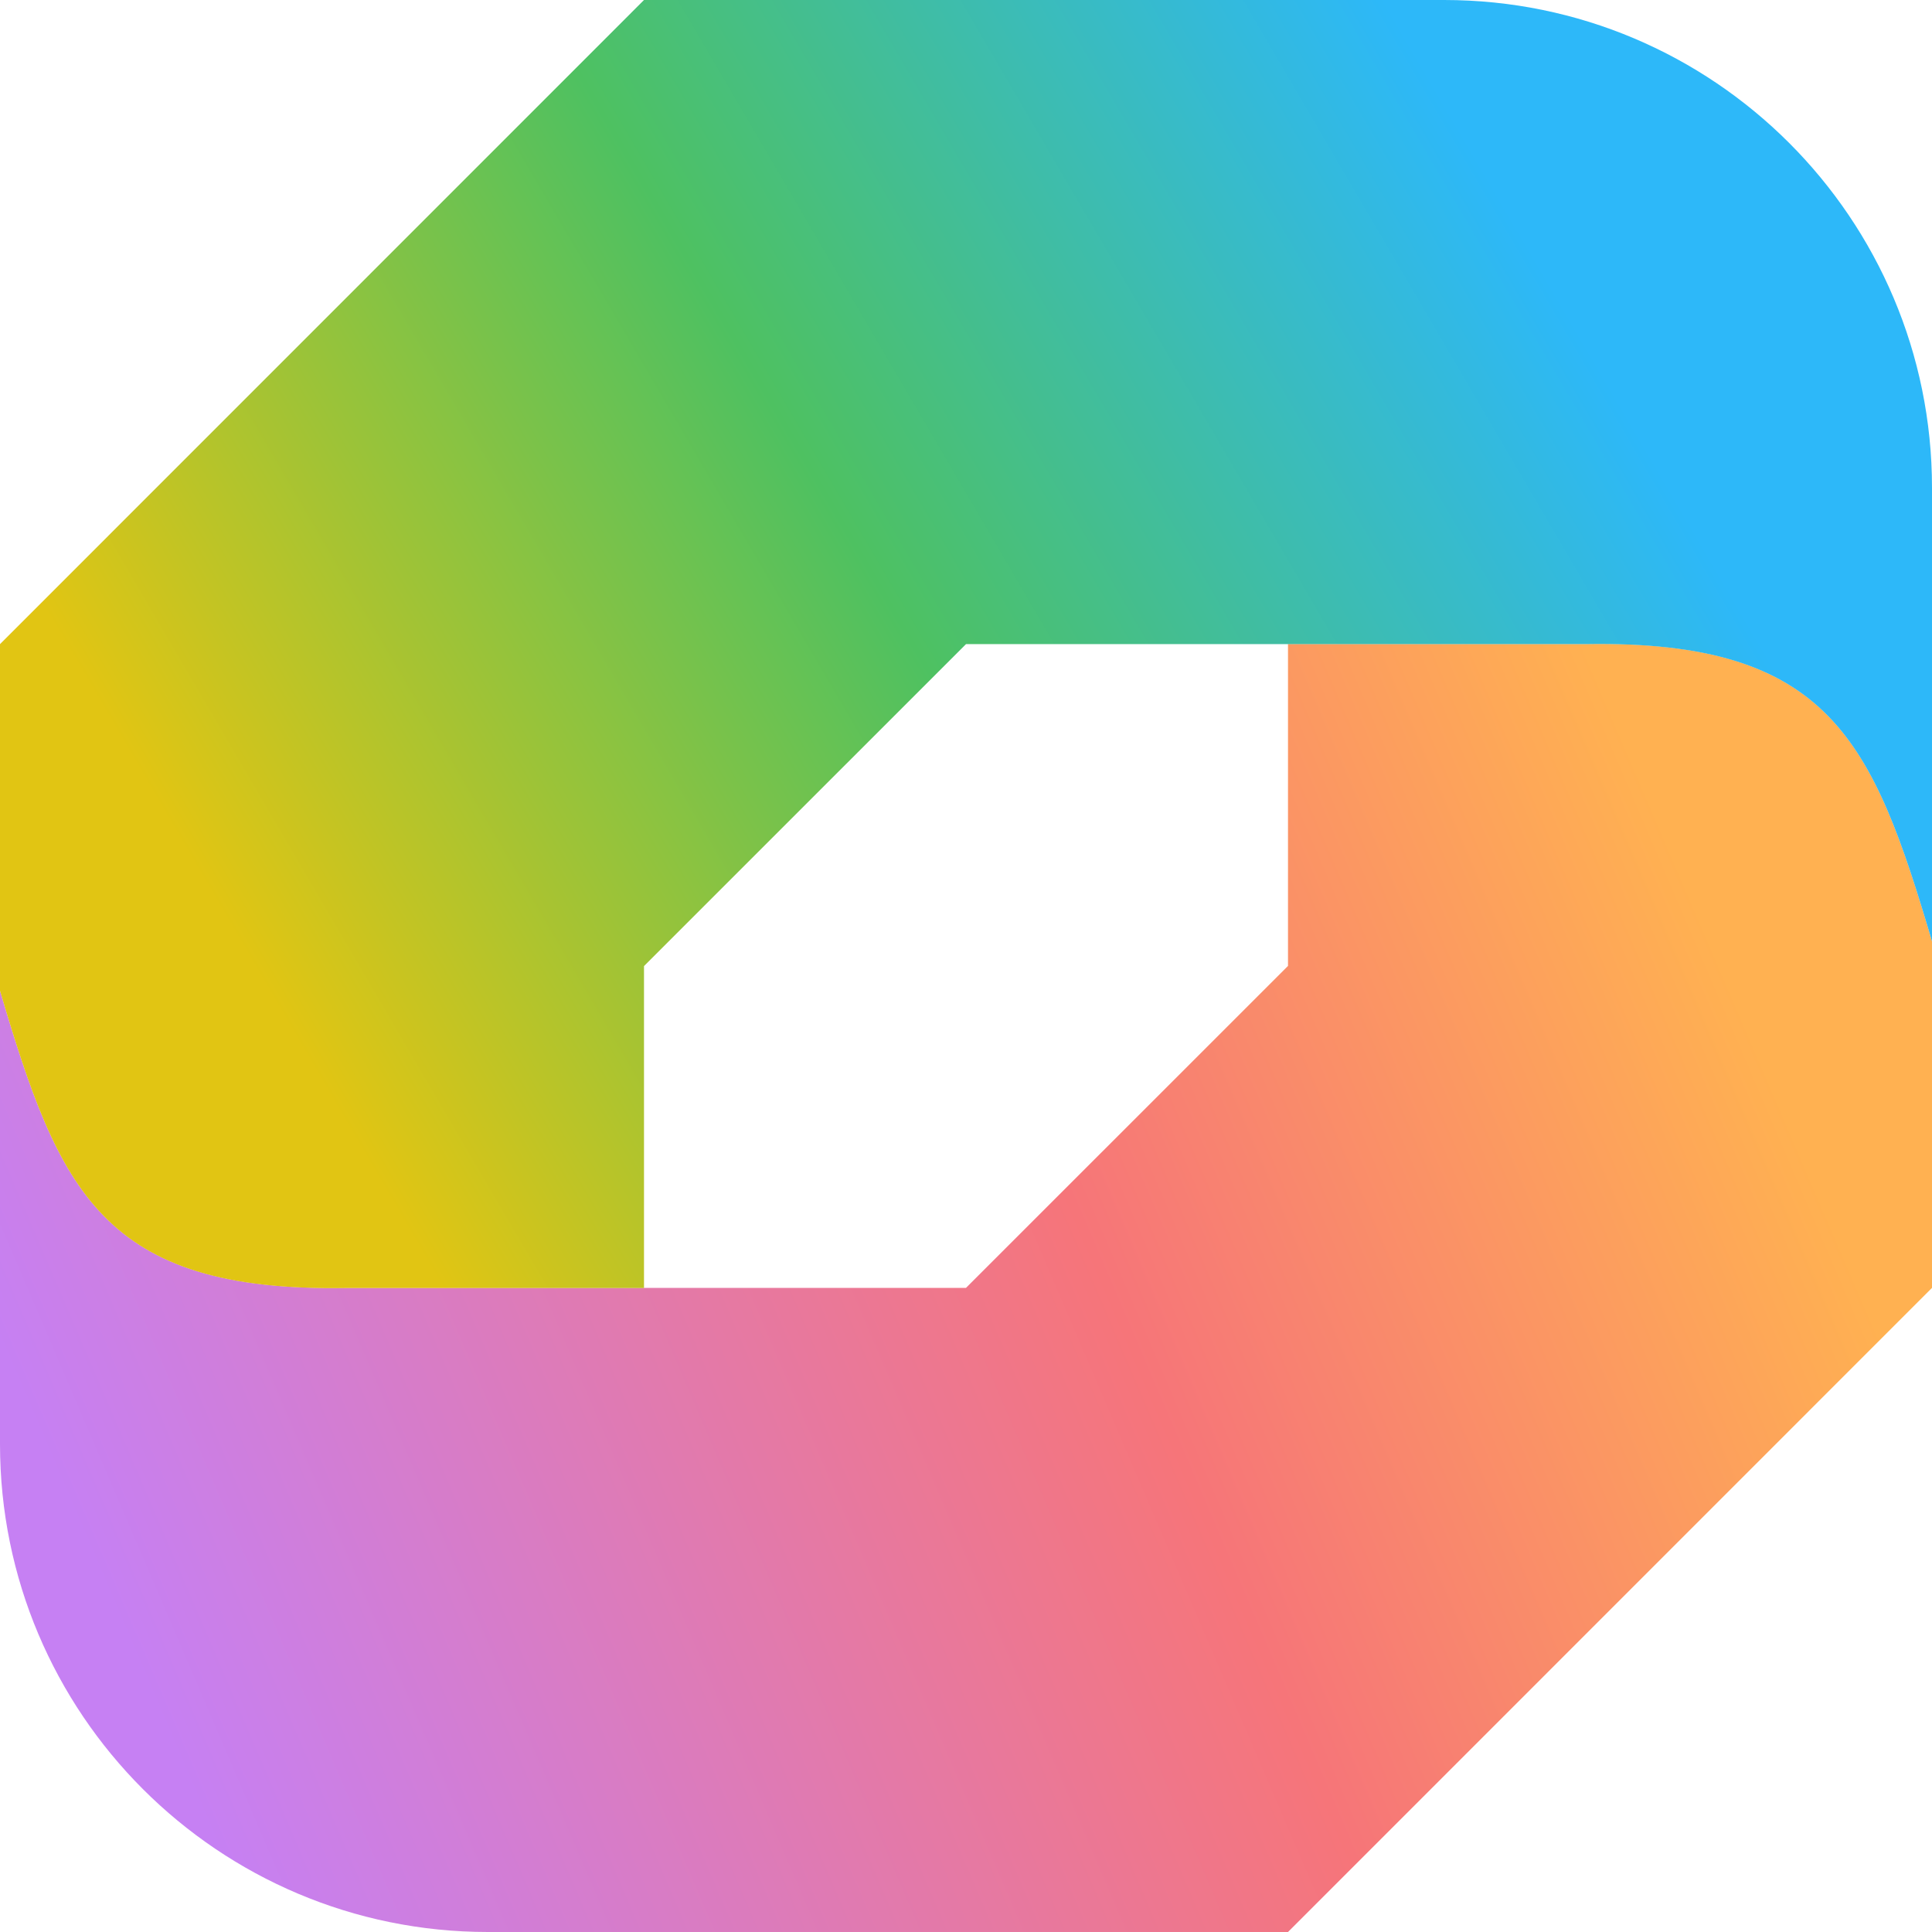
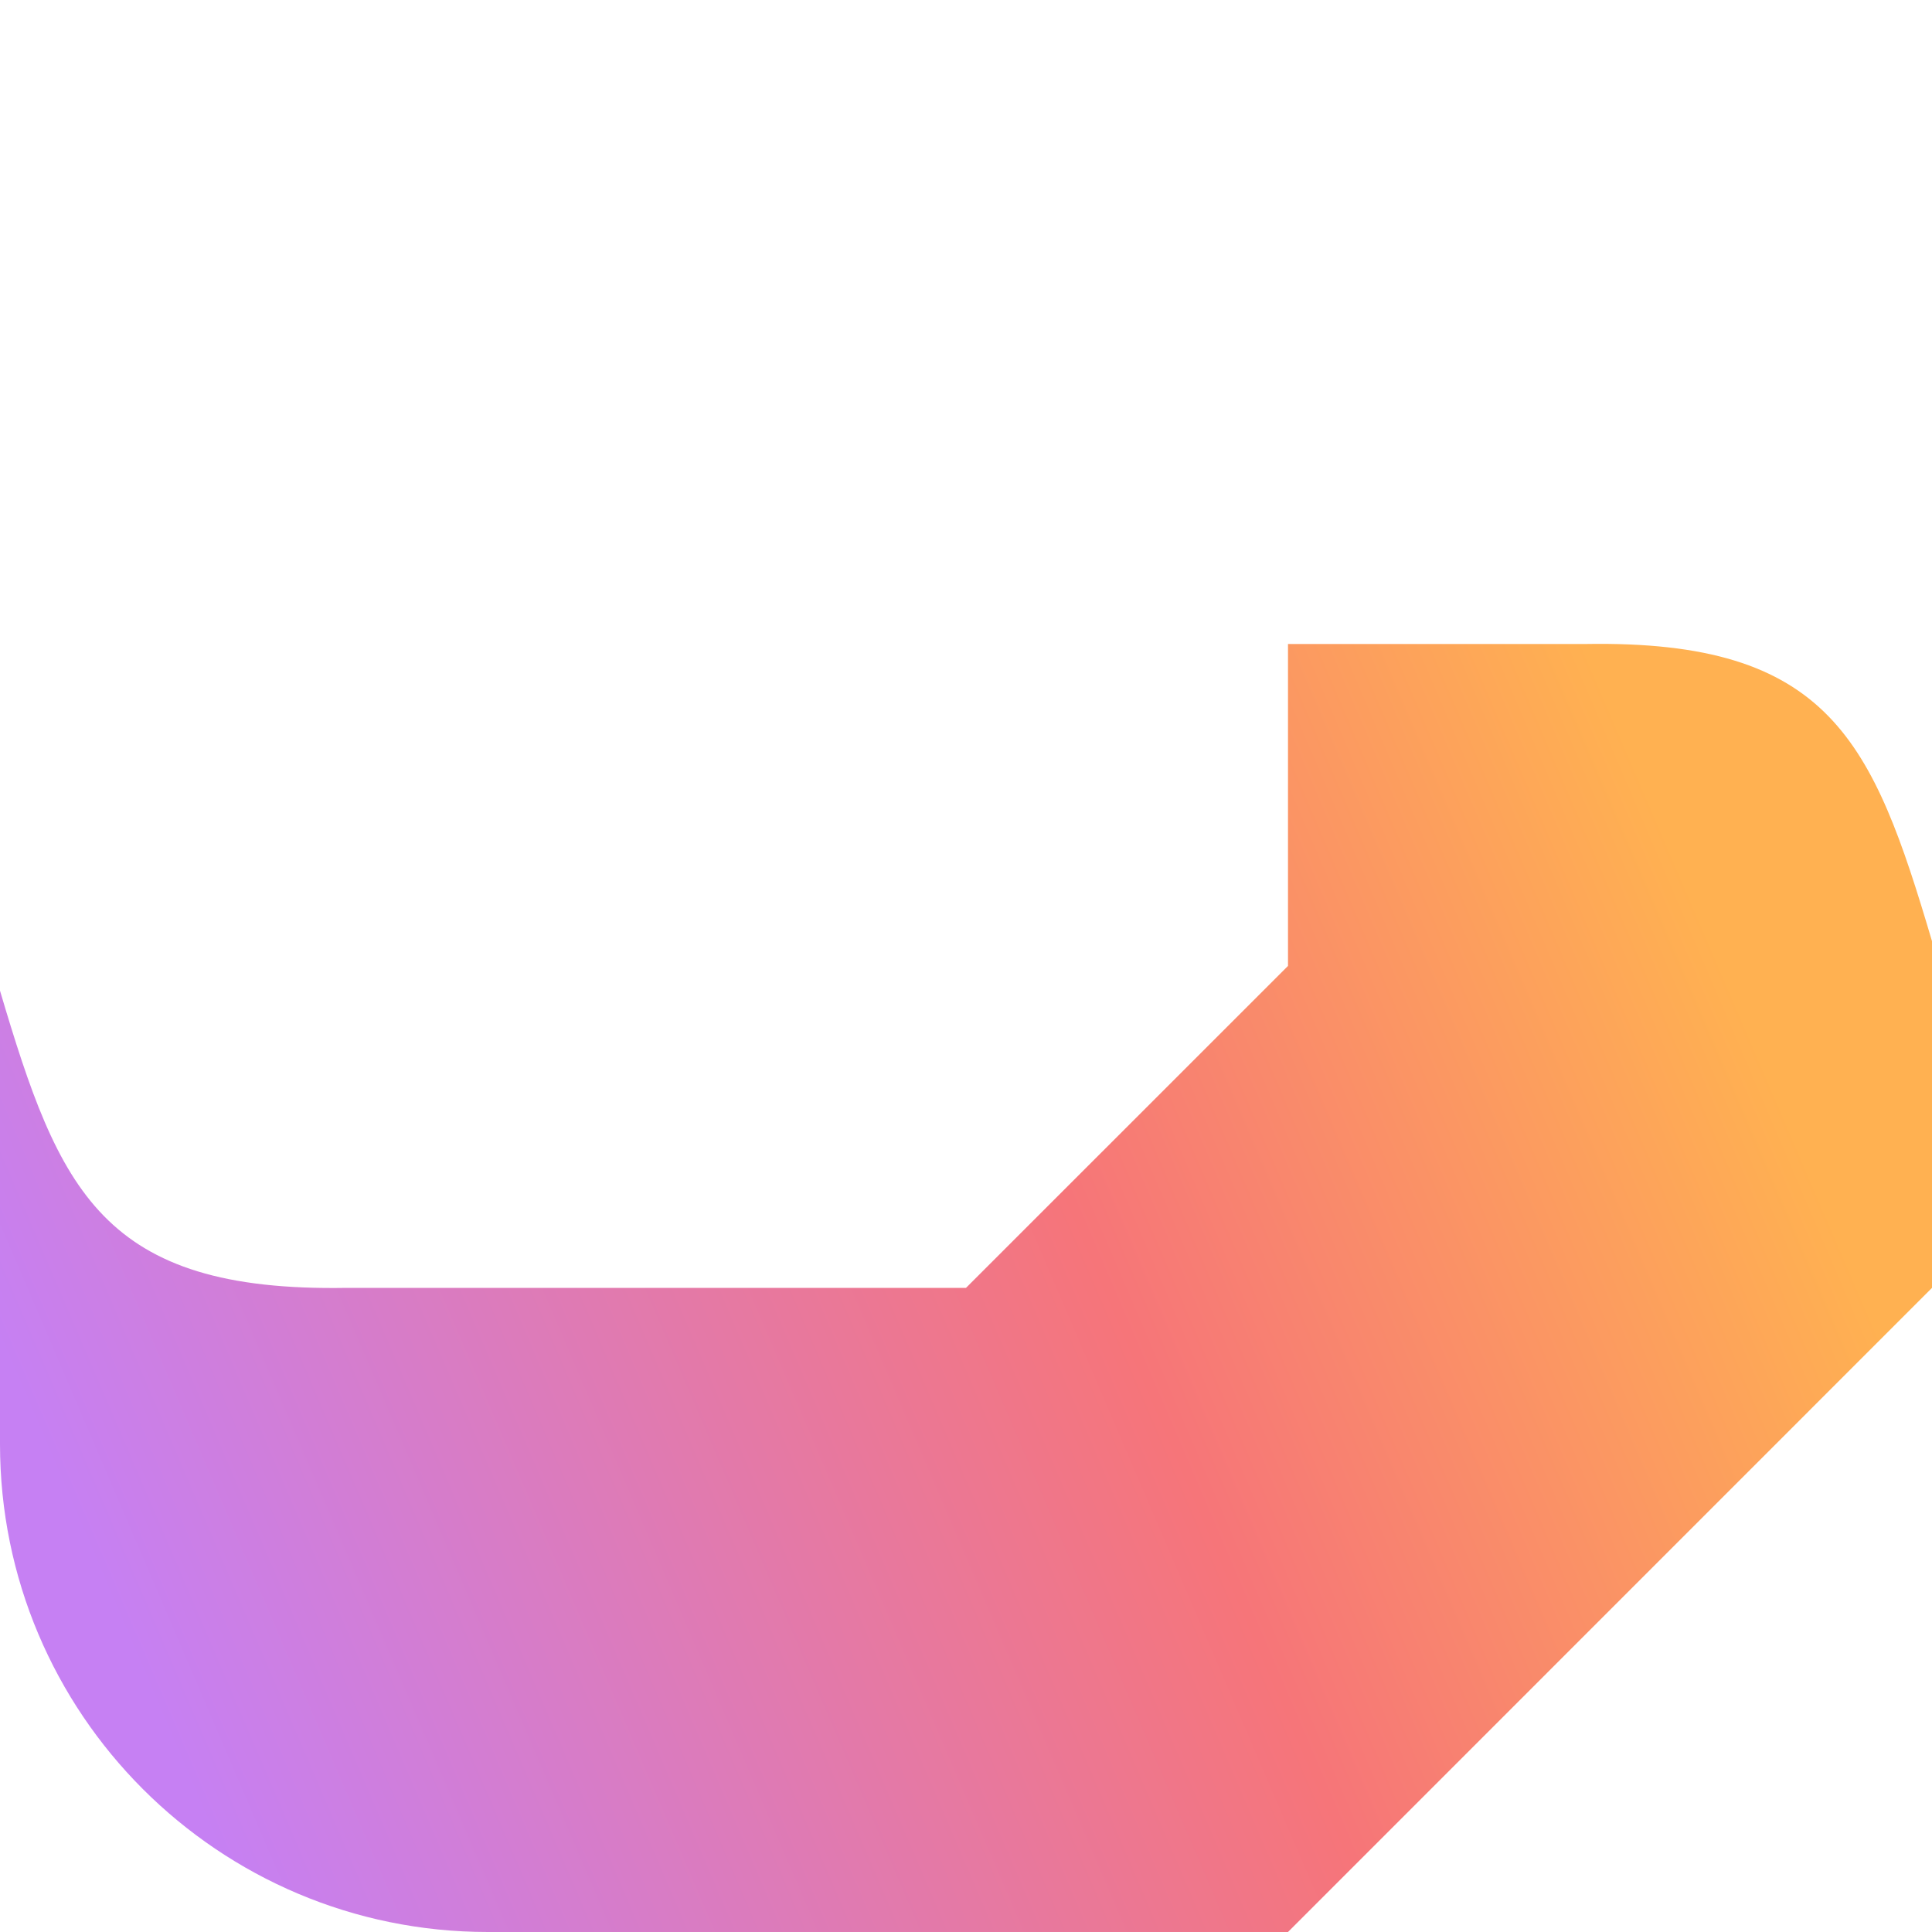
<svg xmlns="http://www.w3.org/2000/svg" width="198" height="198" viewBox="0 0 198 198" fill="none">
  <path d="M0 101.531C6.068 122.004 10.431 132.425 35.538 131.987H66H99L132 98.993V66H162.466C187.569 65.563 191.933 75.984 198 96.455V131.987L132 198H50C22.386 198 0 175.614 0 148V101.531Z" fill="url(#paint0_linear_7_42)" />
-   <path d="M198 96.469C191.932 75.996 187.569 65.575 162.462 66.013L132 66.013H99L66 99.007V132H35.534C10.431 132.437 6.067 122.016 0 101.544V66.013L66 -1.52588e-05L148 -1.52588e-05C175.614 -1.52588e-05 198 22.386 198 50V96.469Z" fill="url(#paint1_linear_7_42)" />
  <defs>
    <linearGradient id="paint0_linear_7_42" x1="16" y1="175" x2="342.5" y2="35" gradientUnits="userSpaceOnUse">
      <stop stop-color="#C680F3" />
      <stop offset="0.3" stop-color="#F67579" />
      <stop offset="0.5" stop-color="#FFB151" />
    </linearGradient>
    <linearGradient id="paint1_linear_7_42" x1="40" y1="123" x2="299" y2="-28.5" gradientUnits="userSpaceOnUse">
      <stop stop-color="#E1C513" />
      <stop offset="0.25" stop-color="#4EC161" />
      <stop offset="0.5" stop-color="#2DB8F9" />
    </linearGradient>
  </defs>
</svg>